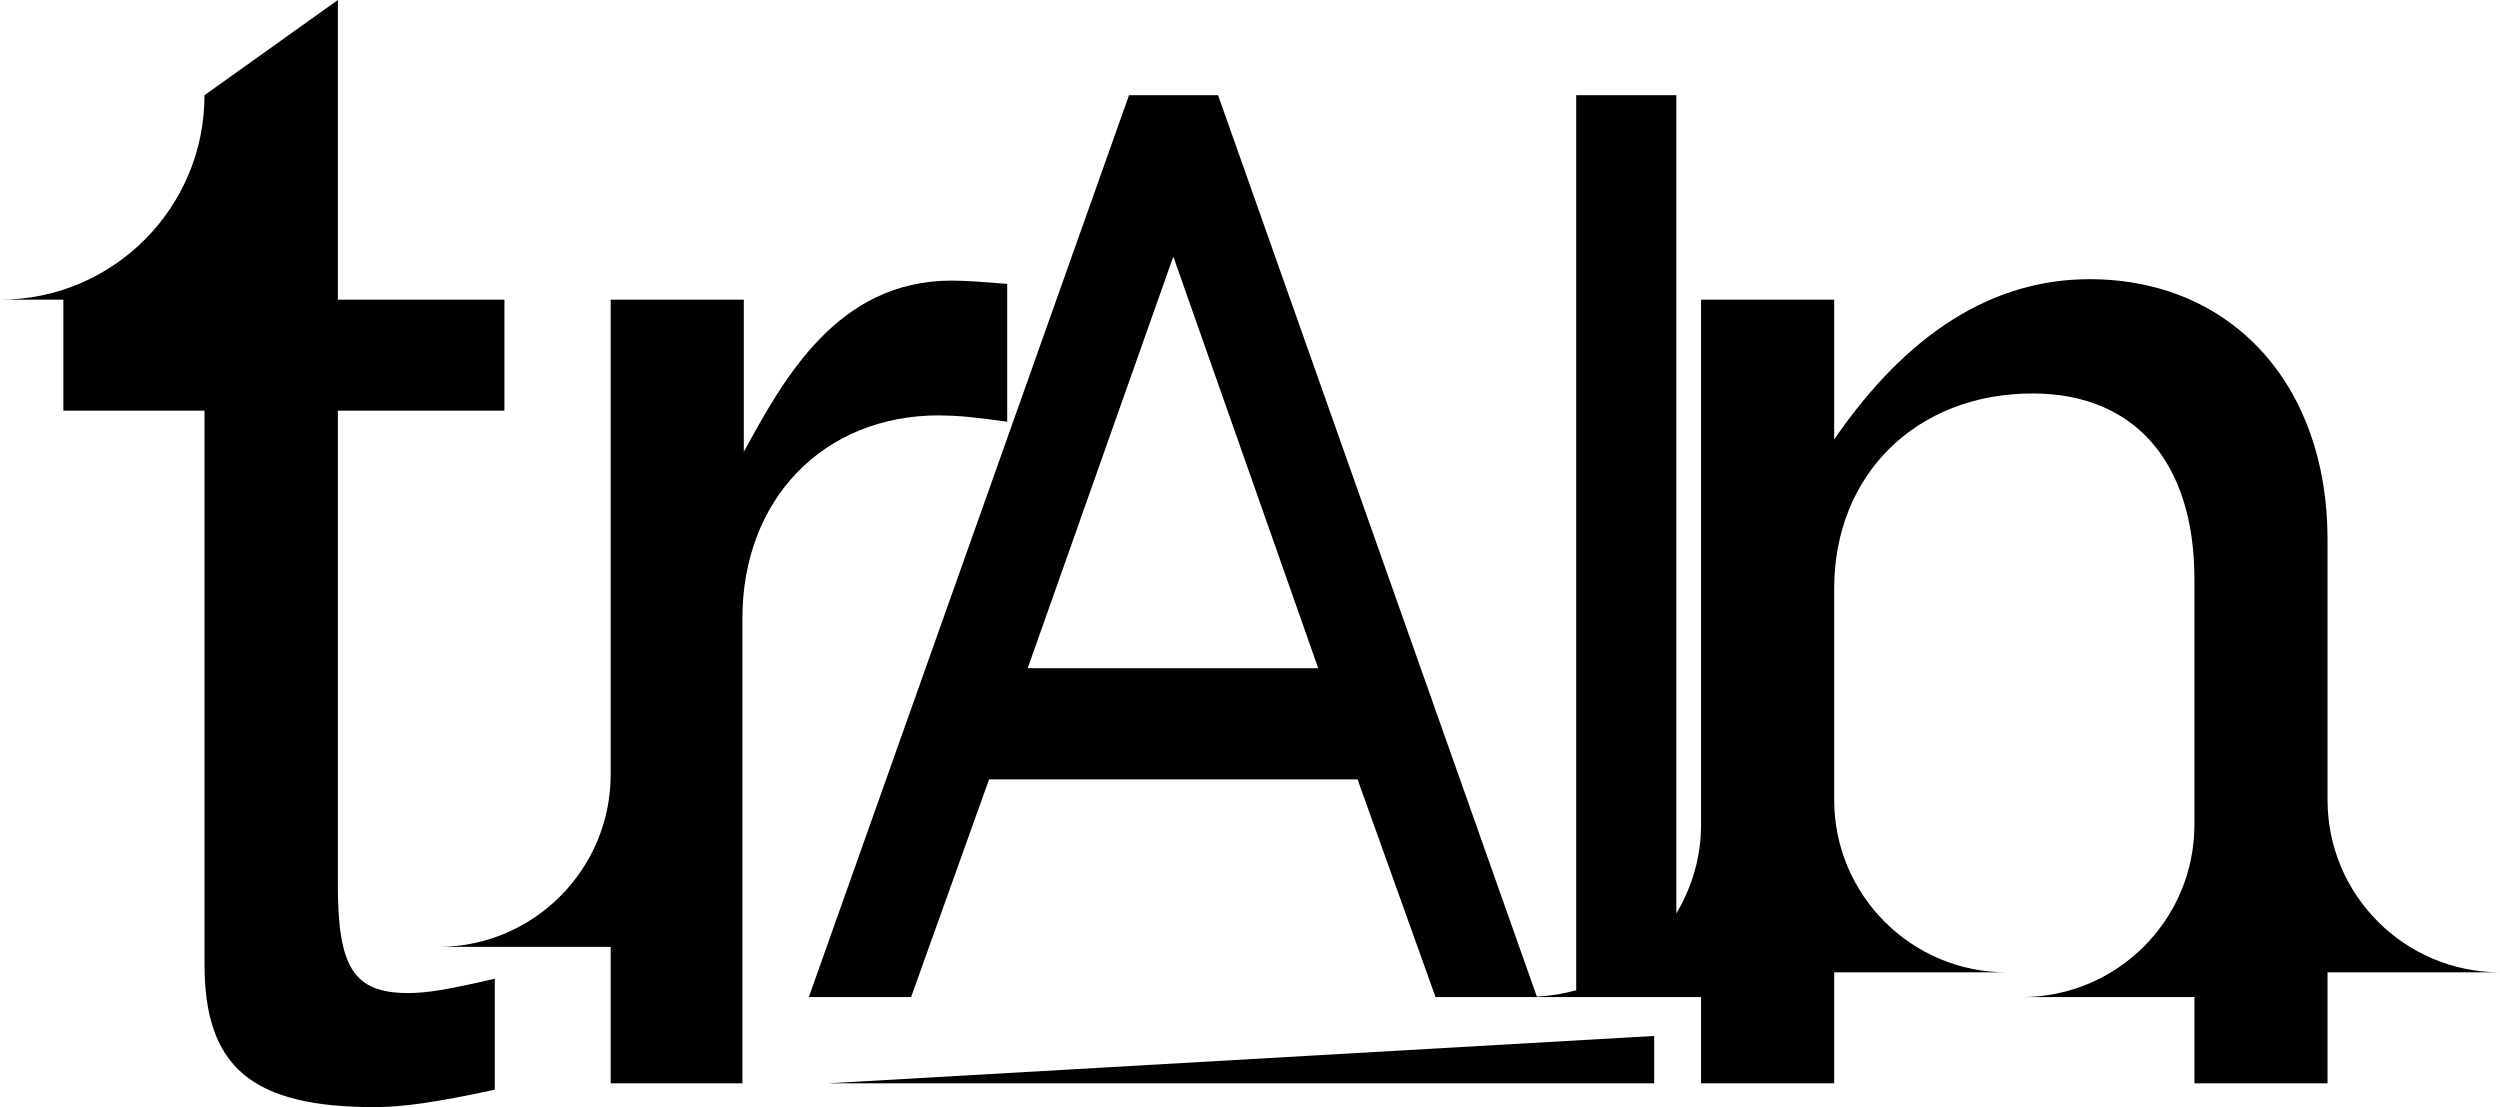
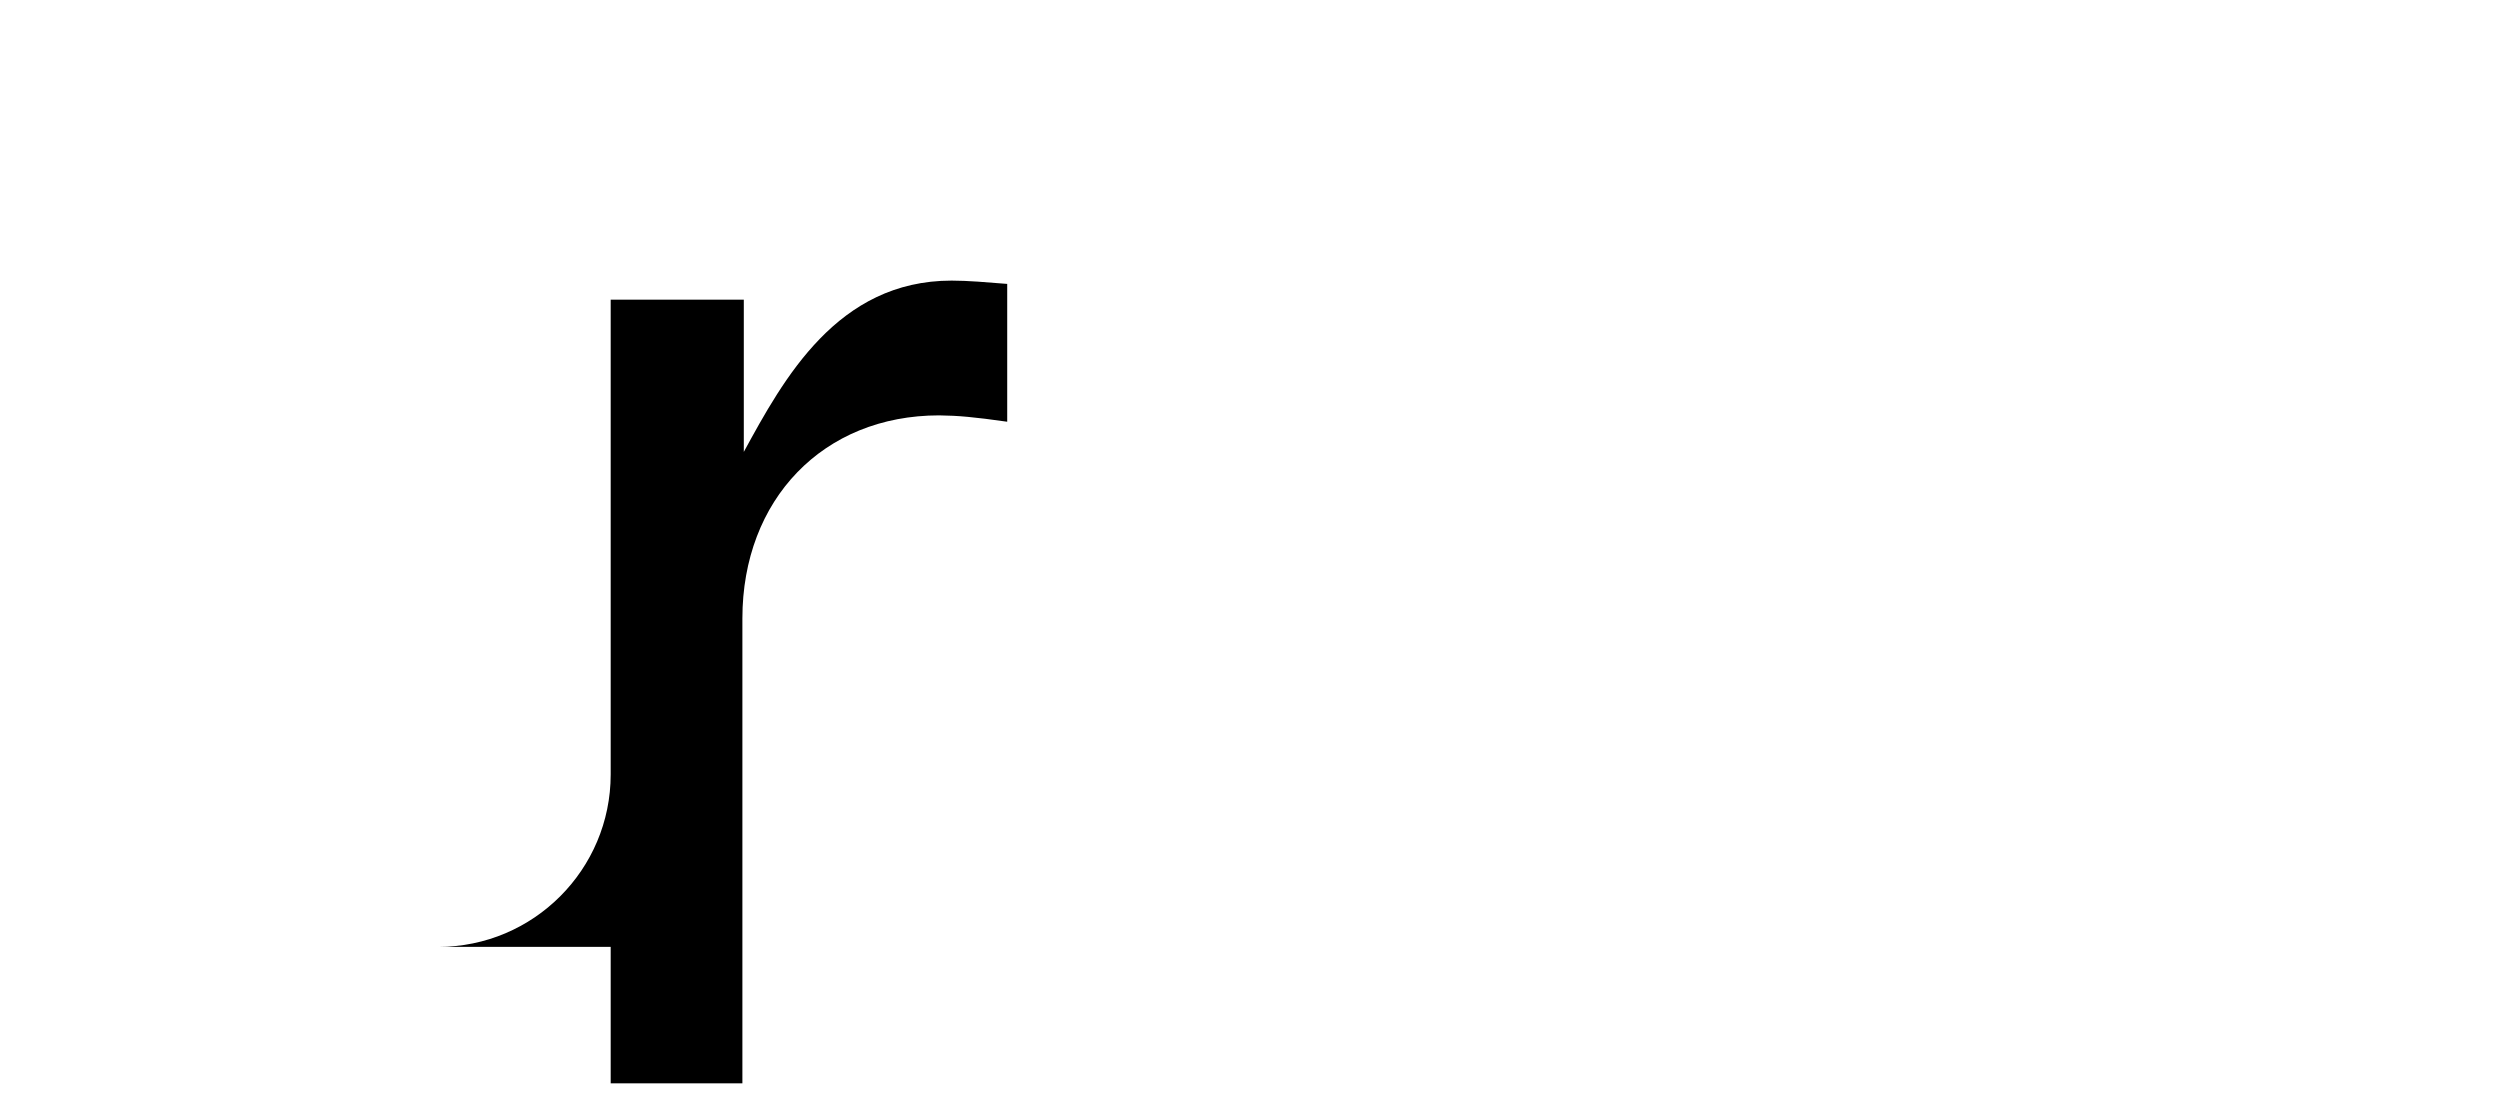
<svg xmlns="http://www.w3.org/2000/svg" version="1.1" x="0px" y="0px" width="1061.1px" height="469.9px" viewBox="0 0 1061.1 469.9" style="enable-background:new 0 0 1061.1 469.9;" xml:space="preserve">
  <defs>
</defs>
  <g id="XMLID_18_">
-     <path id="XMLID_28_" d="M143.4,375.6V174.3h70.7v-47.1h-70.7V0L86.8,40.4c0,48-38.9,86.8-86.8,86.8h26.9v47.1h59.9v235   c0,43.7,20.2,60.6,72.1,60.6c12.1,0,26.2-2,51.1-7.4v-47.1c-20.2,4.7-28.9,6.1-37,6.1C150.1,421.4,143.4,410.6,143.4,375.6z" />
    <path id="XMLID_27_" d="M427.5,179v-58.5c-8.7-0.7-16.8-1.4-23.6-1.4c-48.5,0-71.3,41.7-88.2,72.7v-64.6h-56.5v201.5   c0,40.4-32.8,73.2-73.2,73.2h73.2v57.9h55.9V262.5c0-50.5,34.3-86.2,83.5-86.2C406.7,176.4,413.4,177,427.5,179z" />
-     <path id="XMLID_20_" d="M987.9,339.5V228.9c0-66-41.1-110.4-101-110.4c-41.1,0-77.4,22.9-108.4,68v-59.3H722V350   c0,13.8-3.9,26.7-10.5,37.7V40.4h-42.5v379.9c-5.3,1.5-10.9,2.4-16.7,2.7L517,40.4h-37.8L343.3,423.2h43.4l33.1-92.4h156.4   l33.1,92.4h39.4h3.5h16.6h42.5H722v36.6h56.5v-47.1h73.2c-40.4,0-73.2-32.8-73.2-73.2v-89.7c0-48.5,35-82.8,84.2-82.8   c43.1,0,68.7,28.9,68.7,78.8V350c0,40.4-32.8,73.2-73.2,73.2h73.2v36.6h56.5v-47.1h73.2C1020.6,412.6,987.9,379.9,987.9,339.5z    M436.2,283.6L498,108.9l61.5,174.7H436.2z" />
-     <polygon id="XMLID_19_" points="702.1,459.8 702.1,439.7 351.6,459.8  " />
  </g>
</svg>